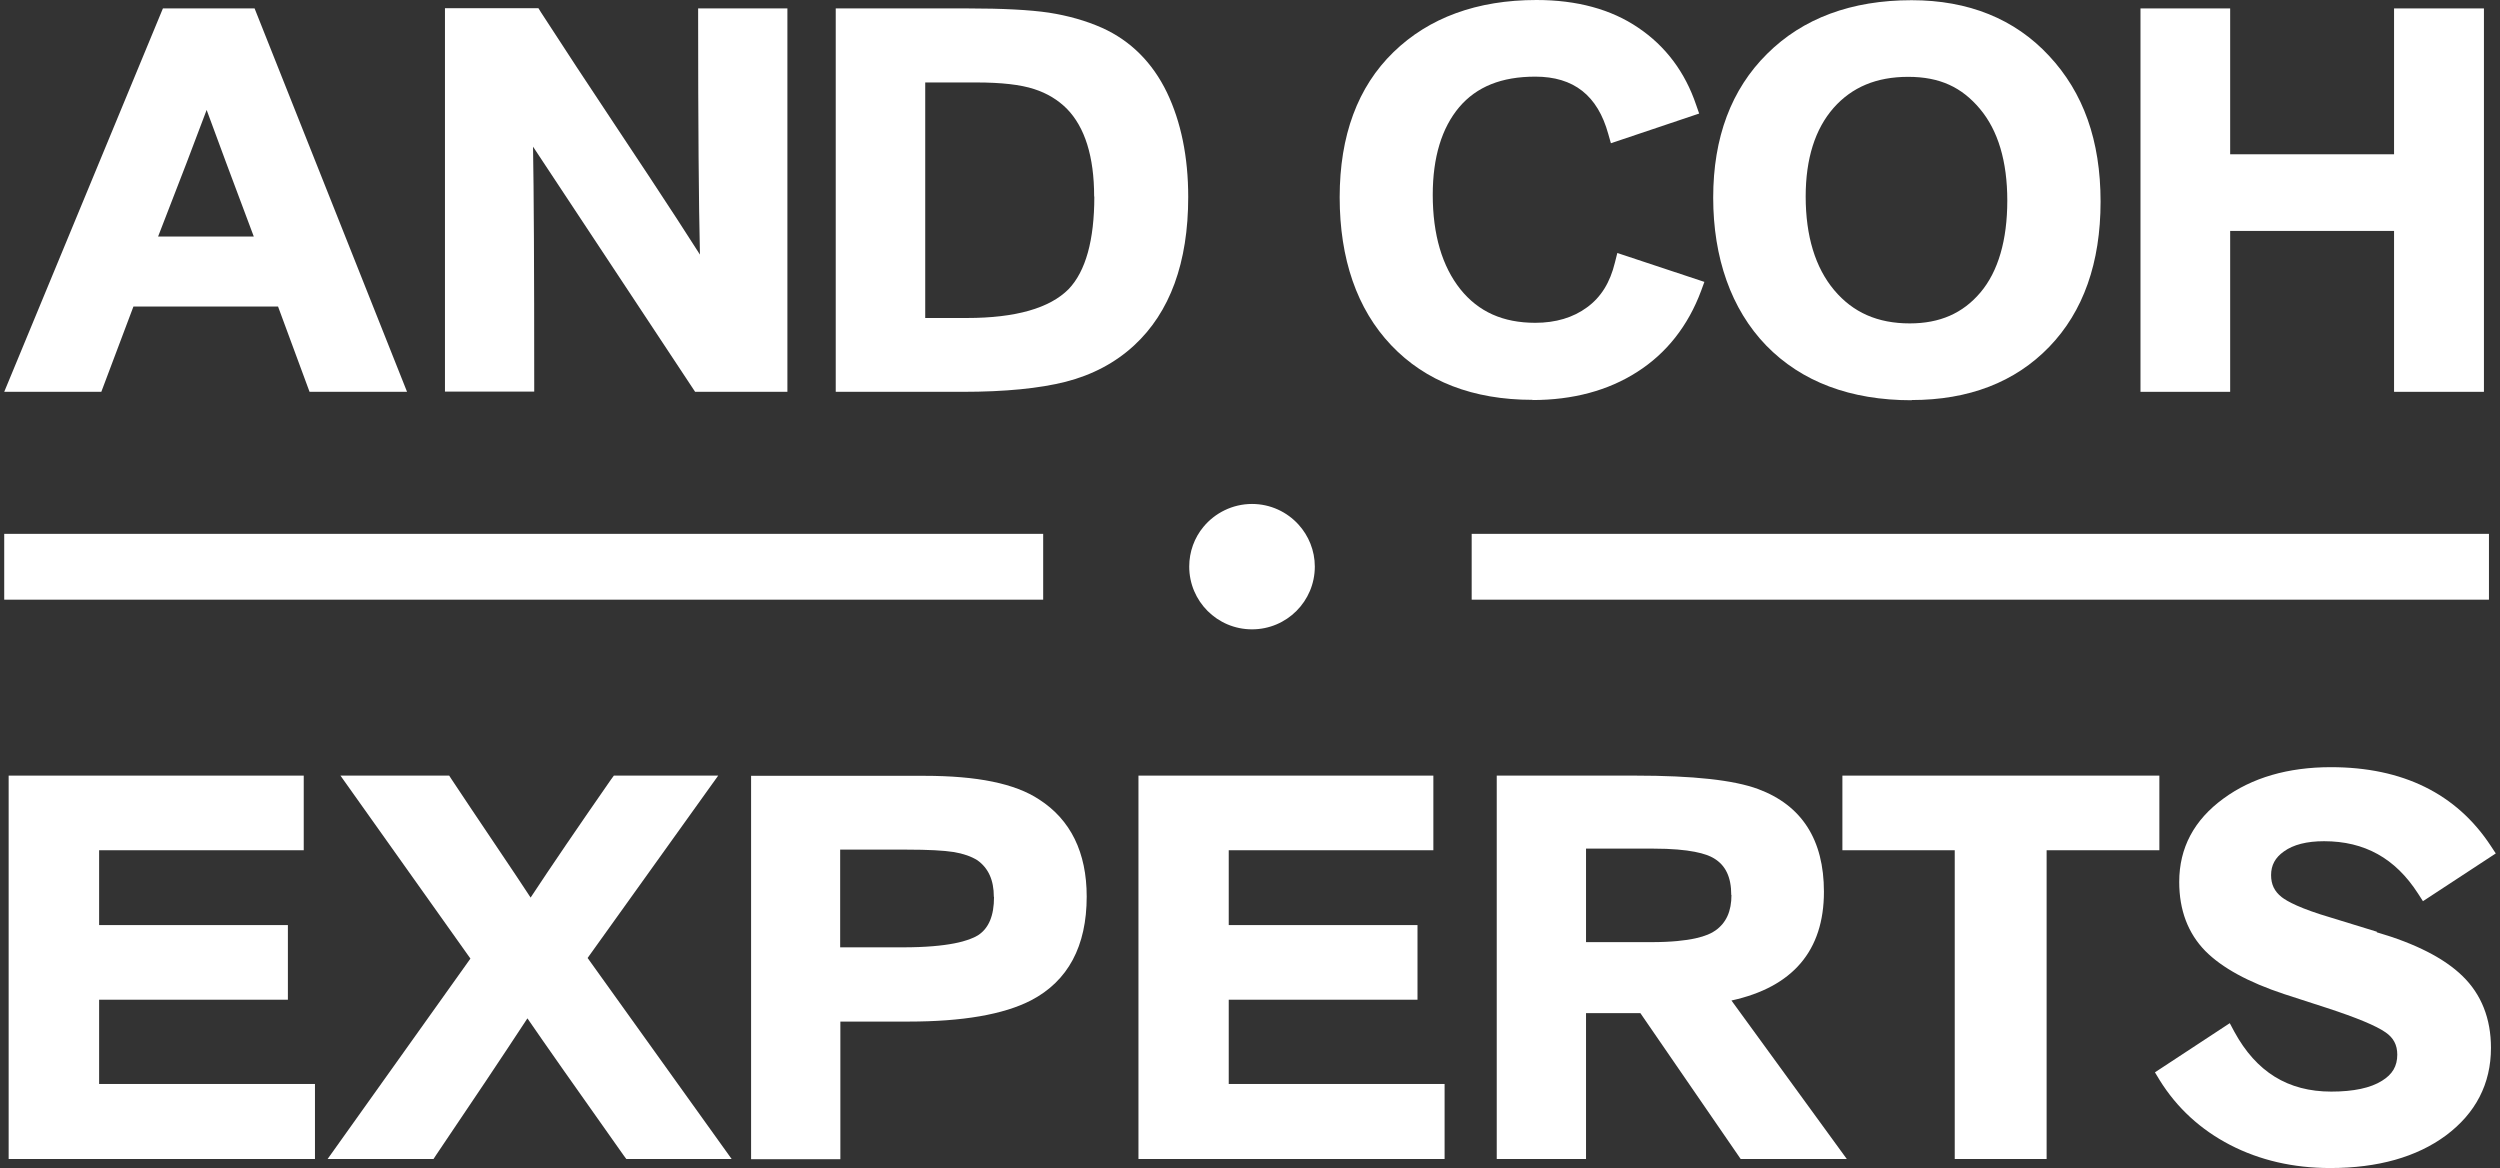
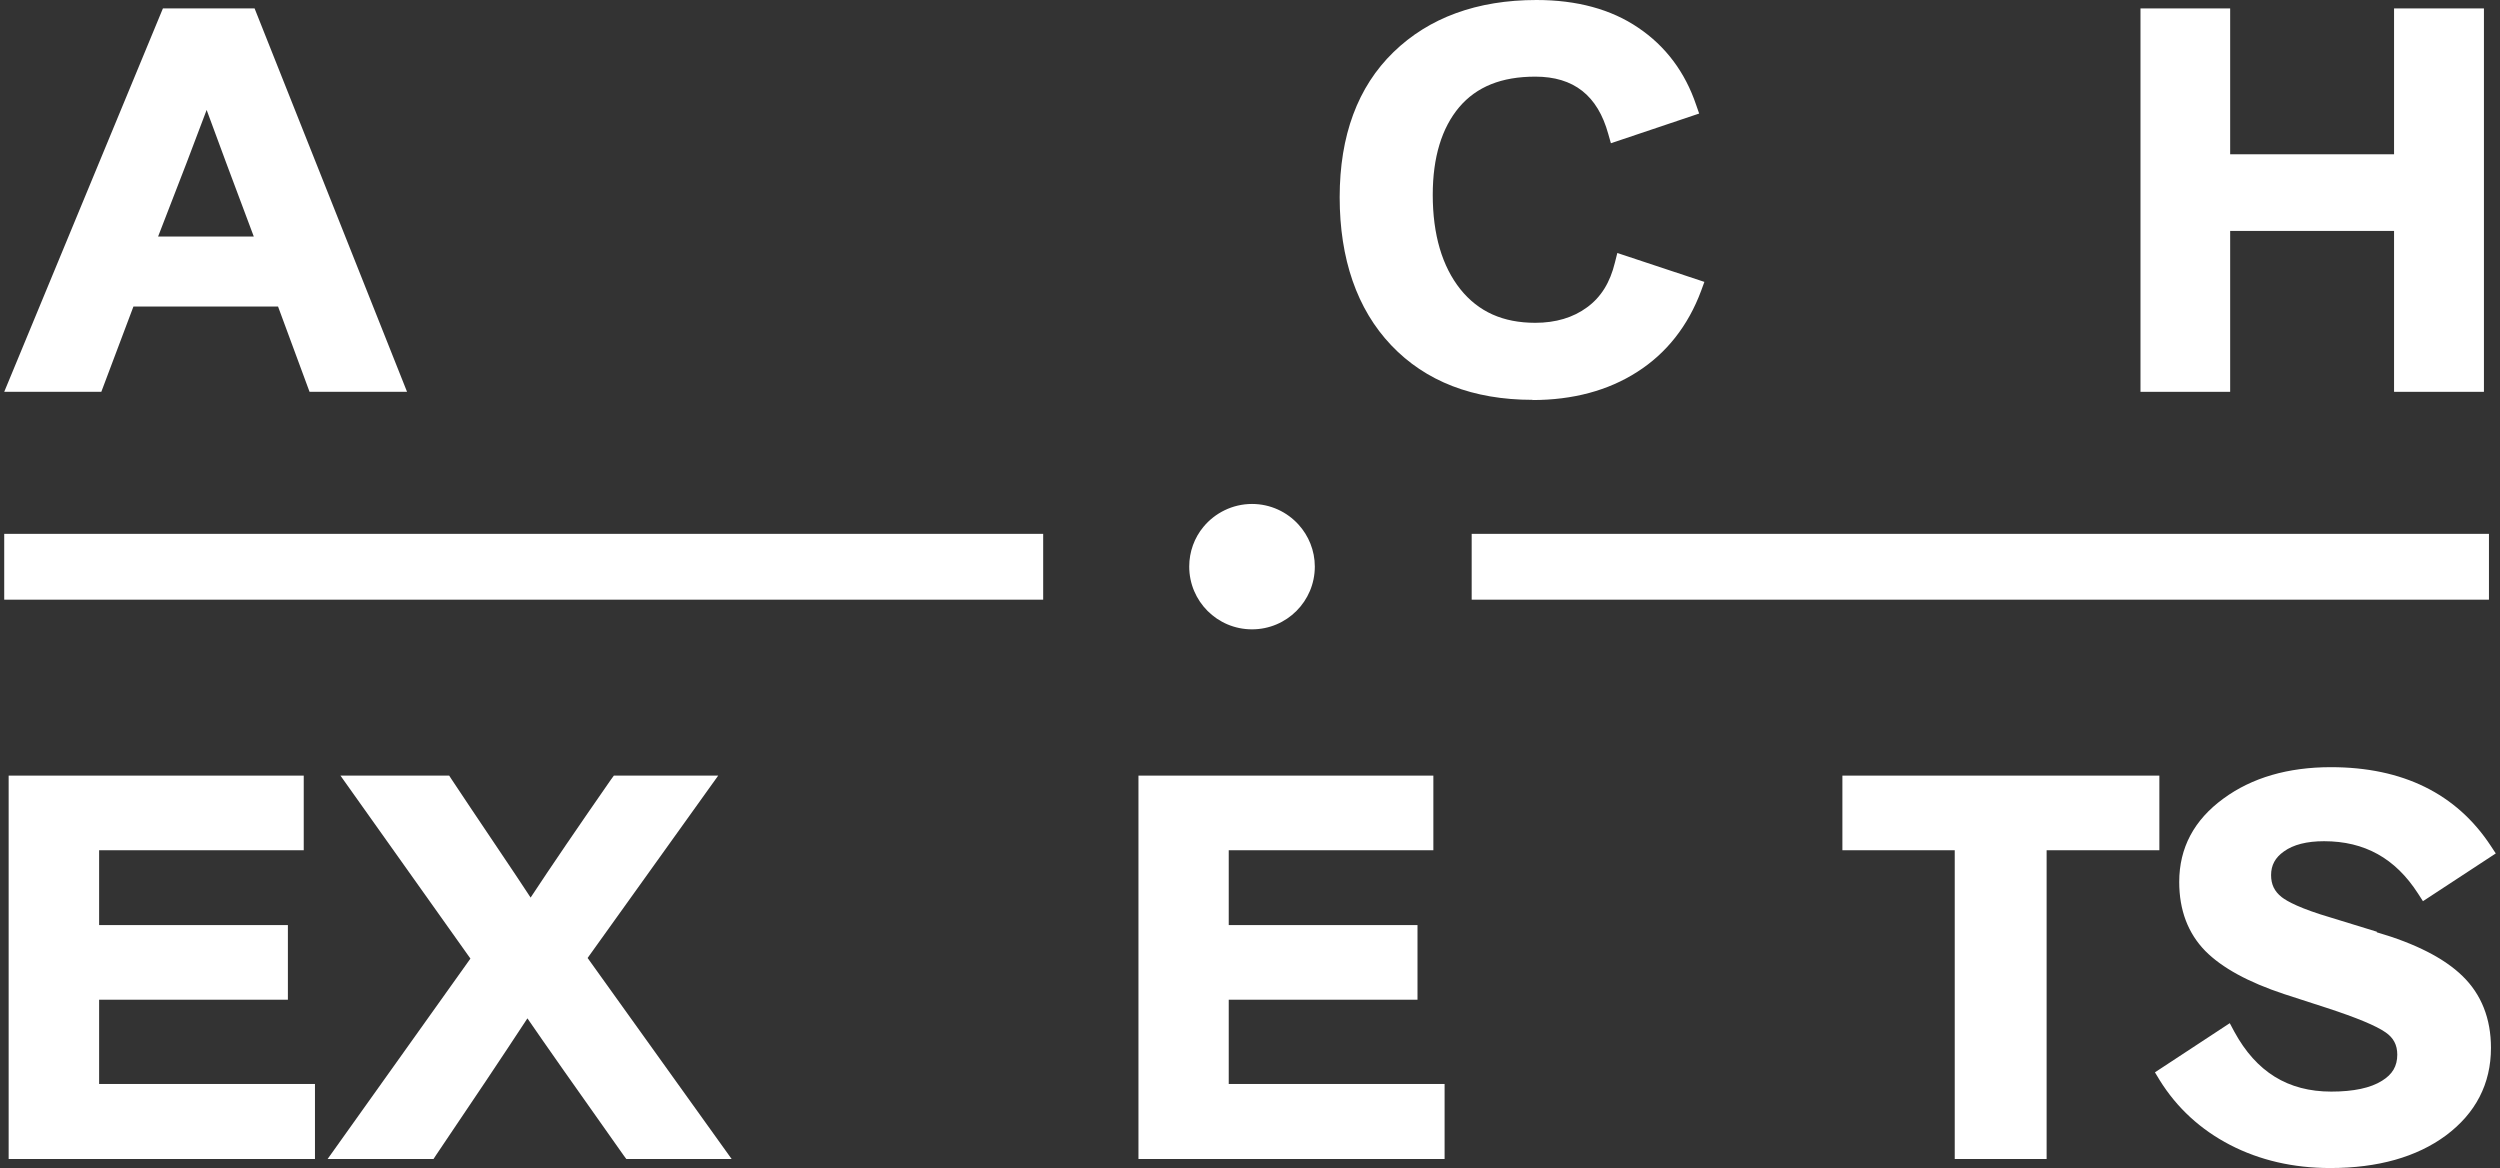
<svg xmlns="http://www.w3.org/2000/svg" width="122" height="57" viewBox="0 0 122 57" fill="none">
  <rect x="0" y="0" width="122" height="57" fill="#333333" stroke="none" />
  <path d="M6.511 14.96H13.569L15.106 19.121H19.864L12.424 0.411H7.95L0.206 19.121H4.944L6.511 14.96ZM7.715 11.543C8.782 8.802 9.575 6.736 10.084 5.365C10.593 6.765 11.357 8.802 12.385 11.543H7.705H7.715Z" fill="white" />
-   <path d="M26.07 18.68C26.07 13.099 26.051 9.291 26.012 7.157L33.922 19.121H38.425V0.411H34.069V0.852C34.069 6.041 34.098 9.918 34.157 12.424C33.814 11.885 33.442 11.318 33.041 10.691C32.267 9.506 31.249 7.95 29.967 6.031C28.714 4.151 27.519 2.33 26.403 0.607L26.276 0.401H21.714V19.111H26.07V18.67V18.68Z" fill="white" />
-   <path d="M56.947 4.513C56.242 3.055 55.175 1.987 53.785 1.361C52.992 1.008 52.121 0.764 51.181 0.617C50.251 0.48 48.92 0.411 47.226 0.411H40.784V19.121H46.981C49.047 19.121 50.731 18.954 52.003 18.631C53.305 18.298 54.431 17.701 55.342 16.859C57.094 15.244 57.985 12.816 57.985 9.614C57.985 7.656 57.632 5.943 56.947 4.513ZM53.403 9.595C53.403 11.719 52.982 13.237 52.15 14.108C51.23 15.038 49.566 15.518 47.187 15.518H45.151V4.024H47.647C48.861 4.024 49.81 4.131 50.466 4.347C51.103 4.552 51.631 4.876 52.062 5.306C52.943 6.207 53.394 7.646 53.394 9.585L53.403 9.595Z" fill="white" />
  <path d="M74.784 19.522C76.752 19.522 78.475 19.062 79.894 18.151C81.323 17.241 82.381 15.9 83.017 14.186L83.174 13.756L78.925 12.346L78.807 12.816C78.572 13.785 78.132 14.5 77.447 14.999C76.771 15.498 75.919 15.753 74.921 15.753C73.345 15.753 72.15 15.214 71.269 14.118C70.379 13.002 69.918 11.455 69.918 9.507C69.918 7.676 70.359 6.237 71.211 5.228C72.062 4.229 73.276 3.74 74.921 3.74C76.8 3.74 77.966 4.66 78.484 6.54L78.612 6.99L82.919 5.541L82.772 5.12C82.234 3.525 81.284 2.252 79.943 1.351C78.621 0.45 76.947 0 74.98 0C72.082 0 69.732 0.862 68 2.546C66.257 4.239 65.376 6.618 65.376 9.624C65.376 12.63 66.218 15.087 67.892 16.849C69.566 18.612 71.886 19.512 74.784 19.512V19.522Z" fill="white" />
-   <path d="M93.286 19.522C96.076 19.522 98.338 18.651 100.002 16.927C101.666 15.204 102.508 12.825 102.508 9.839C102.508 6.853 101.666 4.513 99.992 2.722C98.318 0.92 96.057 0.01 93.286 0.01C90.349 0.01 87.98 0.891 86.238 2.624C84.485 4.357 83.604 6.716 83.604 9.643C83.604 12.571 84.476 15.087 86.189 16.859C87.912 18.631 90.3 19.532 93.286 19.532V19.522ZM88.117 9.594C88.117 7.744 88.577 6.295 89.478 5.267C90.379 4.249 91.573 3.75 93.12 3.75C94.667 3.75 95.734 4.259 96.615 5.306C97.506 6.364 97.956 7.871 97.956 9.79C97.956 11.709 97.515 13.246 96.644 14.274C95.783 15.293 94.657 15.782 93.198 15.782C91.632 15.782 90.428 15.253 89.507 14.157C88.587 13.06 88.117 11.523 88.117 9.585V9.594Z" fill="white" />
  <path d="M108.832 11.269H116.83V19.121H121.216V0.411H116.83V7.529H108.832V0.411H104.456V19.121H108.832V11.269Z" fill="white" />
  <path d="M4.837 48.786H14.049V45.144H4.837V41.492H14.822V37.85H0.422V56.559H15.37V52.898H4.837V48.786Z" fill="white" />
  <path d="M35.038 37.85H29.957L29.82 38.036C28.215 40.346 26.893 42.285 25.894 43.802C25.512 43.215 24.974 42.412 24.289 41.394C23.329 39.965 22.576 38.848 22.047 38.045L21.92 37.85H16.614L22.957 46.779L15.987 56.559H21.156L21.283 56.364C23.026 53.789 24.524 51.547 25.738 49.696C26.531 50.851 28.097 53.084 30.427 56.373L30.564 56.559H35.704L28.675 46.749L35.048 37.85H35.038Z" fill="white" />
-   <path d="M50.711 39.015C49.526 38.232 47.686 37.86 45.102 37.86H36.653V56.569H41.01V49.853H44.338C46.962 49.853 48.978 49.51 50.319 48.815C52.121 47.875 53.031 46.172 53.031 43.754C53.031 41.6 52.248 40.004 50.711 39.015ZM48.508 43.773C48.508 44.684 48.254 45.3 47.725 45.643C47.294 45.907 46.316 46.23 44.054 46.23H41V41.462H44.27C45.288 41.462 46.051 41.502 46.55 41.58C47.011 41.658 47.402 41.795 47.696 41.981C48.234 42.363 48.499 42.951 48.499 43.763L48.508 43.773Z" fill="white" />
  <path d="M59.962 48.786H69.174V45.144H59.962V41.492H69.948V37.85H55.557V56.559H70.496V52.898H59.962V48.786Z" fill="white" />
-   <path d="M89.008 43.518C89.008 40.983 87.931 39.299 85.797 38.506C84.603 38.065 82.635 37.85 79.786 37.85H73.041V56.559H77.398V49.442H80.051L84.945 56.559H90.124L84.495 48.825C87.491 48.169 89.008 46.387 89.008 43.518ZM84.495 43.675C84.495 44.468 84.241 45.036 83.712 45.408C83.35 45.672 82.518 45.976 80.589 45.976H77.398V41.413H80.697C82.478 41.413 83.281 41.668 83.634 41.883C84.211 42.226 84.485 42.804 84.485 43.675H84.495Z" fill="white" />
  <path d="M105.377 37.85H89.909V41.492H95.391V56.559H99.875V41.492H105.377V37.85Z" fill="white" />
  <path d="M115.988 45.467L113.756 44.781C112.259 44.341 111.612 43.988 111.338 43.773C110.996 43.499 110.829 43.166 110.829 42.706C110.829 42.226 111.025 41.854 111.456 41.55C111.916 41.218 112.572 41.051 113.414 41.051C115.391 41.051 116.889 41.883 117.995 43.597L118.24 43.978L121.794 41.648L121.549 41.276C119.875 38.731 117.251 37.438 113.747 37.438C111.661 37.438 109.899 37.948 108.509 38.966C107.07 40.013 106.346 41.374 106.346 43.039C106.346 44.419 106.776 45.545 107.618 46.407C108.431 47.229 109.723 47.934 111.466 48.511L113.551 49.187C114.99 49.657 115.959 50.058 116.419 50.381C116.801 50.646 116.987 50.988 116.987 51.468C116.987 52.026 116.752 52.428 116.243 52.741C115.685 53.093 114.853 53.27 113.766 53.27C111.652 53.27 110.105 52.31 109.038 50.352L108.813 49.931L105.161 52.33L105.386 52.702C106.228 54.063 107.393 55.13 108.832 55.874C110.271 56.618 111.906 57 113.717 57C116.047 57 117.937 56.461 119.356 55.414C120.815 54.327 121.559 52.888 121.559 51.135C121.559 49.706 121.089 48.521 120.169 47.63C119.288 46.769 117.878 46.044 115.988 45.496V45.467Z" fill="white" />
  <path d="M61.098 24.593C60.148 24.593 59.287 25.034 58.729 25.71C58.288 26.238 58.034 26.924 58.034 27.648C58.034 29.342 59.404 30.712 61.098 30.712C62.792 30.712 64.163 29.342 64.163 27.648C64.163 26.865 63.859 26.14 63.37 25.602C62.812 24.985 61.999 24.593 61.098 24.593Z" fill="white" />
  <path d="M121.461 26.052H71.818V29.264H121.461V26.052Z" fill="white" />
  <path d="M50.907 26.052H0.206V29.264H50.907V26.052Z" fill="white" />
</svg>